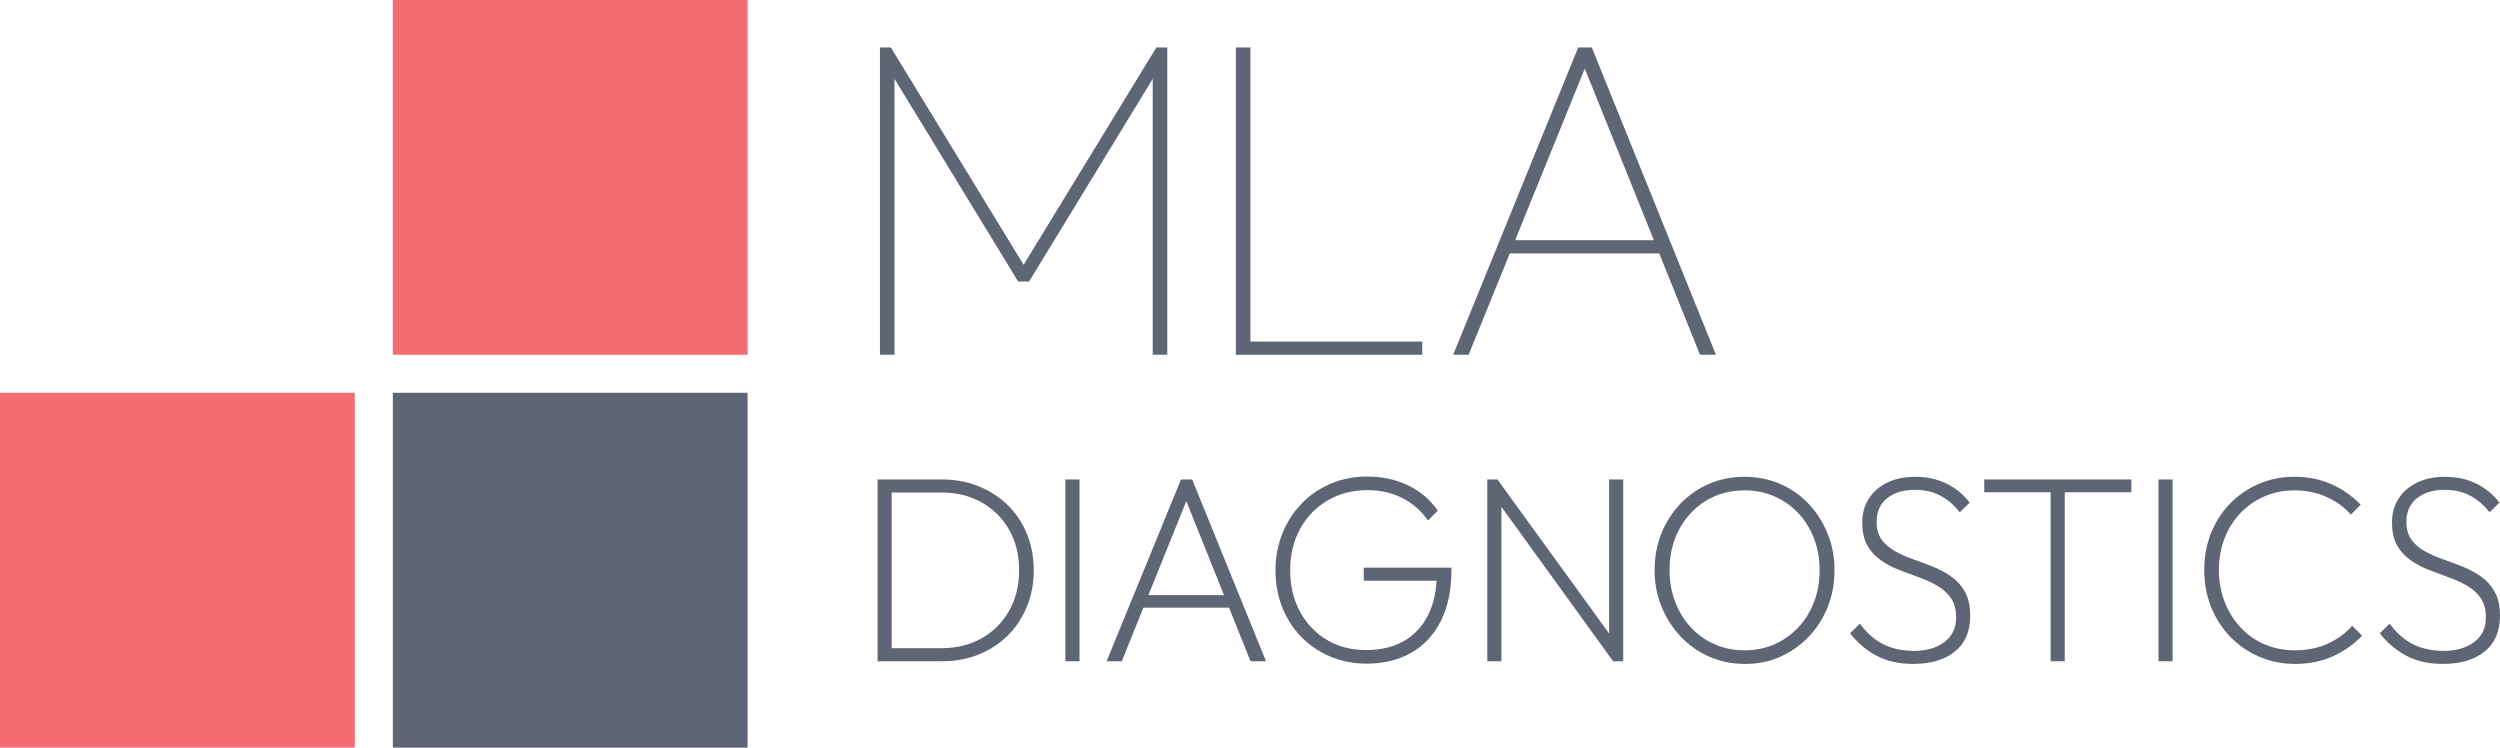
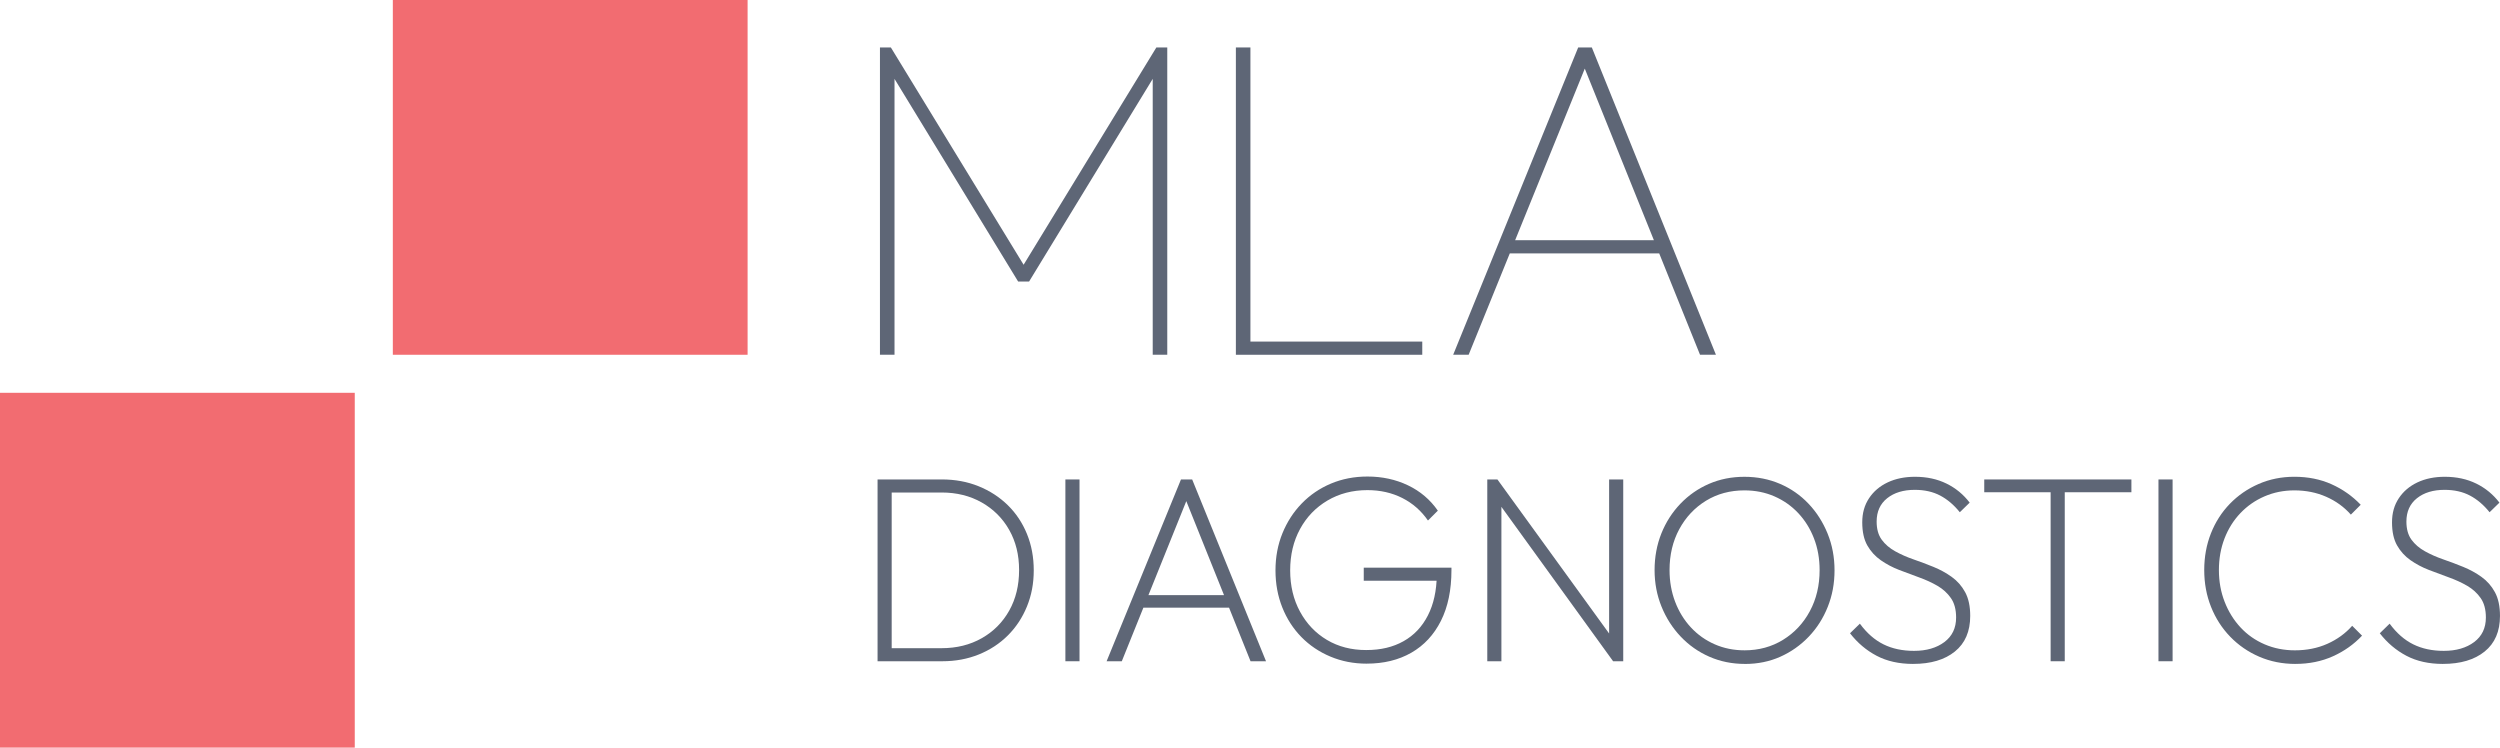
<svg xmlns="http://www.w3.org/2000/svg" id="Layer_2" data-name="Layer 2" viewBox="0 0 1600 478.46">
  <defs>
    <style>      .cls-1 {        fill: #5e6676;      }      .cls-2 {        fill: #f26c71;      }    </style>
  </defs>
  <g id="Layer_1-2" data-name="Layer 1">
    <g>
      <g>
        <rect class="cls-2" x="251.41" width="227.05" height="227.05" />
-         <rect class="cls-1" x="251.41" y="251.41" width="227.05" height="227.05" />
        <rect class="cls-2" y="251.41" width="227.05" height="227.05" />
      </g>
      <g>
        <g>
          <path class="cls-1" d="M563.17,227.05V30.37h6.98l88.16,144.31h-6.4l88.16-144.31h6.98v196.68h-9.31V46.08l2.33.58-81.47,133.54h-6.98l-81.46-133.54,2.33-.58v180.97h-9.31Z" />
          <path class="cls-1" d="M790.96,227.05V30.37h9.31v196.68h-9.31ZM796.2,227.05v-8.44h114.05v8.44h-114.05Z" />
          <path class="cls-1" d="M930.03,227.05l80.01-196.68h8.73l79.43,196.68h-10.18l-75.93-188.53h4.36l-76.52,188.53h-9.89ZM963.49,162.17v-8.44h101.54v8.44h-101.54Z" />
        </g>
        <g>
          <path class="cls-1" d="M561.64,423.2v-116.35h9.04v116.35h-9.04ZM566.41,423.2v-8.36h36.17c9.67,0,18.25-2.13,25.76-6.4,7.51-4.26,13.36-10.15,17.57-17.66,4.21-7.51,6.31-16.15,6.31-25.93s-2.11-18.22-6.31-25.68c-4.21-7.45-10.07-13.31-17.57-17.57-7.51-4.27-16.09-6.4-25.76-6.4h-35.66v-8.36h35.83c8.53,0,16.38,1.45,23.54,4.35,7.17,2.9,13.39,6.94,18.68,12.11,5.29,5.18,9.38,11.32,12.28,18.43,2.9,7.11,4.35,14.87,4.35,23.29s-1.45,16.01-4.35,23.12c-2.9,7.11-6.97,13.28-12.2,18.51s-11.43,9.3-18.59,12.2c-7.17,2.9-14.96,4.35-23.37,4.35h-36.68Z" />
          <path class="cls-1" d="M681.85,423.2v-116.35h9.04v116.35h-9.04Z" />
          <path class="cls-1" d="M708.23,423.2l47.6-116.35h7.16l47.26,116.35h-9.9l-42.99-107.14h3.75l-43.16,107.14h-9.72ZM729.04,388.91v-8.02h60.57v8.02h-60.57Z" />
          <path class="cls-1" d="M874.66,424.74c-8.3,0-16.04-1.51-23.2-4.52-7.17-3.01-13.37-7.19-18.6-12.54-5.23-5.35-9.3-11.66-12.2-18.94-2.9-7.28-4.35-15.18-4.35-23.71s1.48-16.43,4.44-23.71c2.96-7.28,7.08-13.65,12.37-19.11,5.29-5.46,11.52-9.69,18.68-12.71,7.16-3.01,14.95-4.52,23.37-4.52,9.44,0,18.08,1.88,25.93,5.63,7.85,3.75,14.22,9.16,19.11,16.21l-6.31,6.31c-4.33-6.25-9.81-11.06-16.46-14.42-6.65-3.35-14.07-5.03-22.26-5.03-9.55,0-18.08,2.22-25.59,6.65-7.51,4.44-13.37,10.52-17.57,18.25-4.21,7.74-6.31,16.55-6.31,26.45s2.1,18.71,6.31,26.44c4.21,7.73,9.95,13.76,17.23,18.08,7.28,4.32,15.64,6.48,25.08,6.48s17.17-1.88,23.88-5.63c6.71-3.75,11.91-9.24,15.61-16.46,3.7-7.22,5.6-15.84,5.72-25.85l4.61,3.58h-51.35v-8.36h56.13v1.54c0,12.74-2.25,23.57-6.74,32.5-4.49,8.93-10.81,15.72-18.94,20.39-8.13,4.66-17.66,6.99-28.58,6.99Z" />
          <path class="cls-1" d="M951.86,423.2v-116.35h6.48l2.56,11.09v105.26h-9.04ZM1032.39,423.2l-75.41-104.24,1.37-12.11,75.58,104.24-1.54,12.11ZM1032.39,423.2l-2.56-10.58v-105.78h9.04v116.35h-6.48Z" />
          <path class="cls-1" d="M1116.77,424.91c-8.19,0-15.78-1.54-22.78-4.61-6.99-3.07-13.11-7.36-18.34-12.88-5.23-5.52-9.33-11.91-12.28-19.19-2.96-7.28-4.44-15.07-4.44-23.37s1.45-16.23,4.35-23.46c2.9-7.22,6.96-13.56,12.2-19.02,5.23-5.46,11.32-9.69,18.26-12.71,6.94-3.01,14.5-4.52,22.69-4.52s15.78,1.51,22.78,4.52c6.99,3.01,13.08,7.25,18.25,12.71,5.18,5.46,9.24,11.83,12.2,19.11,2.96,7.28,4.44,15.13,4.44,23.55s-1.45,16.09-4.35,23.37c-2.9,7.28-6.97,13.65-12.2,19.11-5.23,5.46-11.29,9.73-18.17,12.8-6.88,3.07-14.42,4.61-22.61,4.61ZM1116.43,416.21c9.21,0,17.46-2.24,24.74-6.74,7.28-4.49,12.99-10.6,17.15-18.34,4.15-7.73,6.23-16.49,6.23-26.27,0-7.28-1.19-14.02-3.58-20.22-2.39-6.2-5.74-11.6-10.06-16.21-4.32-4.61-9.41-8.19-15.27-10.75-5.86-2.56-12.26-3.84-19.19-3.84-9.21,0-17.43,2.22-24.65,6.65-7.22,4.44-12.91,10.49-17.06,18.17-4.15,7.68-6.23,16.41-6.23,26.19,0,7.28,1.2,14.05,3.58,20.3,2.39,6.26,5.74,11.72,10.07,16.38,4.32,4.66,9.41,8.27,15.27,10.83,5.86,2.56,12.2,3.84,19.02,3.84Z" />
          <path class="cls-1" d="M1224.44,424.91c-8.99,0-16.78-1.73-23.37-5.2-6.6-3.47-12.28-8.27-17.06-14.42l6.31-6.14c4.44,6.03,9.47,10.44,15.1,13.22,5.63,2.79,12.14,4.18,19.53,4.18,7.96,0,14.44-1.88,19.45-5.63,5-3.75,7.51-8.98,7.51-15.7,0-5.12-1.11-9.27-3.33-12.45-2.22-3.18-5.09-5.8-8.62-7.85-3.53-2.05-7.42-3.84-11.69-5.37-4.27-1.54-8.53-3.13-12.8-4.78-4.27-1.65-8.19-3.72-11.77-6.23-3.58-2.5-6.46-5.66-8.62-9.47-2.16-3.81-3.24-8.73-3.24-14.76s1.45-11.06,4.35-15.44c2.9-4.38,6.88-7.76,11.94-10.15,5.06-2.39,10.89-3.58,17.49-3.58,7.51,0,14.22,1.45,20.13,4.35,5.91,2.9,10.86,6.97,14.84,12.2l-6.31,6.14c-3.75-4.66-7.93-8.22-12.54-10.66-4.61-2.44-10.04-3.67-16.29-3.67-7.28,0-13.17,1.79-17.66,5.37-4.49,3.58-6.74,8.56-6.74,14.93,0,4.78,1.08,8.65,3.24,11.6,2.16,2.96,5.03,5.43,8.62,7.42,3.58,1.99,7.51,3.73,11.77,5.2,4.26,1.48,8.5,3.07,12.71,4.78,4.21,1.71,8.1,3.84,11.69,6.4,3.58,2.56,6.46,5.83,8.62,9.81,2.16,3.98,3.24,9.04,3.24,15.18,0,9.9-3.27,17.49-9.81,22.78-6.54,5.29-15.44,7.93-26.7,7.93Z" />
          <path class="cls-1" d="M1269.92,315.04v-8.19h94.18v8.19h-94.18ZM1312.4,423.2v-113.11h9.04v113.11h-9.04Z" />
          <path class="cls-1" d="M1381.42,423.2v-116.35h9.04v116.35h-9.04Z" />
          <path class="cls-1" d="M1469.05,424.91c-8.3,0-16.01-1.54-23.12-4.61-7.11-3.07-13.31-7.34-18.59-12.8-5.29-5.46-9.38-11.83-12.28-19.11-2.9-7.28-4.35-15.12-4.35-23.54s1.42-16.23,4.27-23.46c2.84-7.22,6.88-13.53,12.11-18.94,5.23-5.4,11.37-9.64,18.43-12.71,7.05-3.07,14.67-4.61,22.86-4.61,8.76,0,16.69,1.59,23.8,4.78,7.11,3.19,13.34,7.57,18.68,13.14l-6.31,6.31c-4.32-4.89-9.58-8.7-15.78-11.43-6.2-2.73-13-4.09-20.39-4.09-6.83,0-13.2,1.28-19.11,3.84-5.92,2.56-11.06,6.14-15.44,10.75-4.38,4.61-7.76,10.01-10.15,16.21-2.39,6.2-3.58,12.94-3.58,20.22s1.22,14.05,3.67,20.3c2.44,6.26,5.83,11.72,10.15,16.38,4.32,4.66,9.47,8.27,15.44,10.83,5.97,2.56,12.42,3.84,19.36,3.84,7.62,0,14.56-1.39,20.81-4.18,6.25-2.79,11.54-6.62,15.87-11.52l6.31,6.31c-5.23,5.57-11.46,9.98-18.68,13.22-7.23,3.24-15.21,4.86-23.97,4.86Z" />
          <path class="cls-1" d="M1563.49,424.91c-8.99,0-16.78-1.73-23.37-5.2-6.6-3.47-12.28-8.27-17.06-14.42l6.31-6.14c4.44,6.03,9.47,10.44,15.1,13.22,5.63,2.79,12.14,4.18,19.53,4.18,7.96,0,14.44-1.88,19.45-5.63,5-3.75,7.51-8.98,7.51-15.7,0-5.12-1.11-9.27-3.33-12.45-2.22-3.18-5.09-5.8-8.62-7.85-3.53-2.05-7.42-3.84-11.69-5.37-4.27-1.54-8.53-3.13-12.8-4.78-4.27-1.65-8.19-3.72-11.77-6.23-3.58-2.5-6.46-5.66-8.62-9.47-2.16-3.81-3.24-8.73-3.24-14.76s1.45-11.06,4.35-15.44c2.9-4.38,6.88-7.76,11.94-10.15,5.06-2.39,10.89-3.58,17.49-3.58,7.51,0,14.22,1.45,20.13,4.35,5.91,2.9,10.86,6.97,14.84,12.2l-6.31,6.14c-3.75-4.66-7.93-8.22-12.54-10.66-4.61-2.44-10.04-3.67-16.29-3.67-7.28,0-13.17,1.79-17.66,5.37-4.49,3.58-6.74,8.56-6.74,14.93,0,4.78,1.08,8.65,3.24,11.6,2.16,2.96,5.03,5.43,8.62,7.42,3.58,1.99,7.51,3.73,11.77,5.2,4.26,1.48,8.5,3.07,12.71,4.78,4.21,1.71,8.1,3.84,11.69,6.4,3.58,2.56,6.46,5.83,8.62,9.81,2.16,3.98,3.24,9.04,3.24,15.18,0,9.9-3.27,17.49-9.81,22.78-6.54,5.29-15.44,7.93-26.7,7.93Z" />
        </g>
      </g>
    </g>
  </g>
</svg>